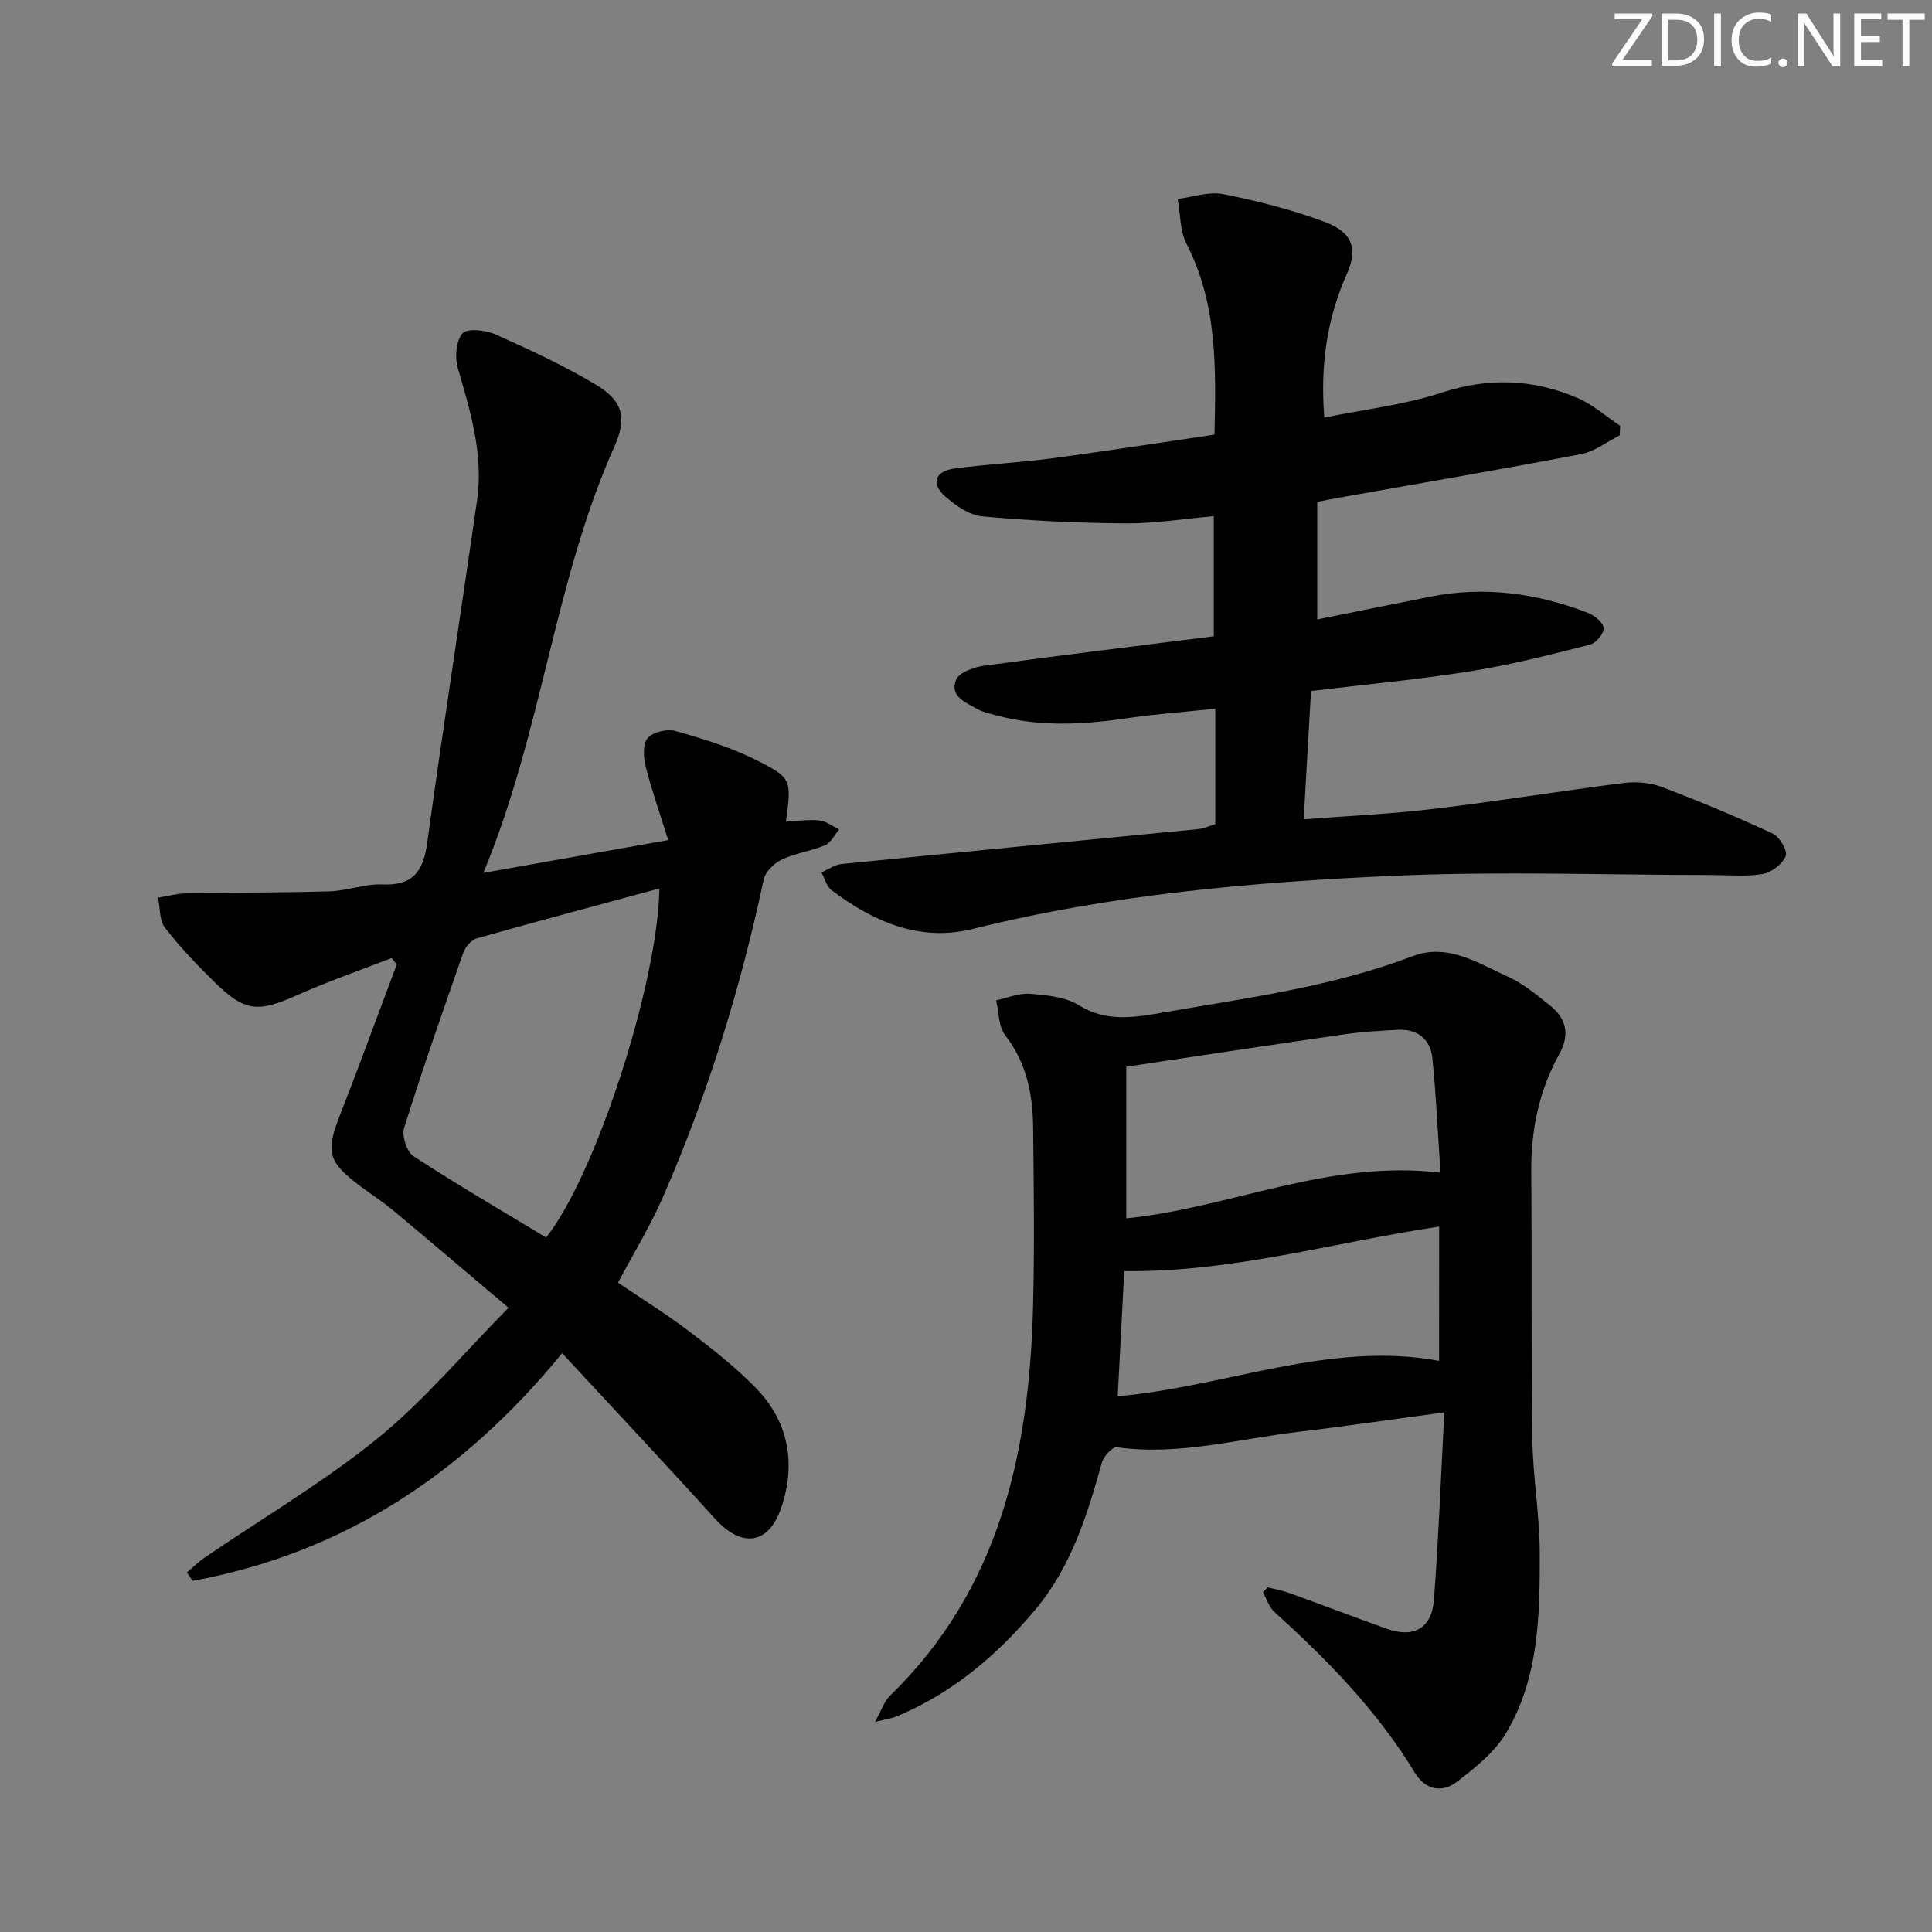
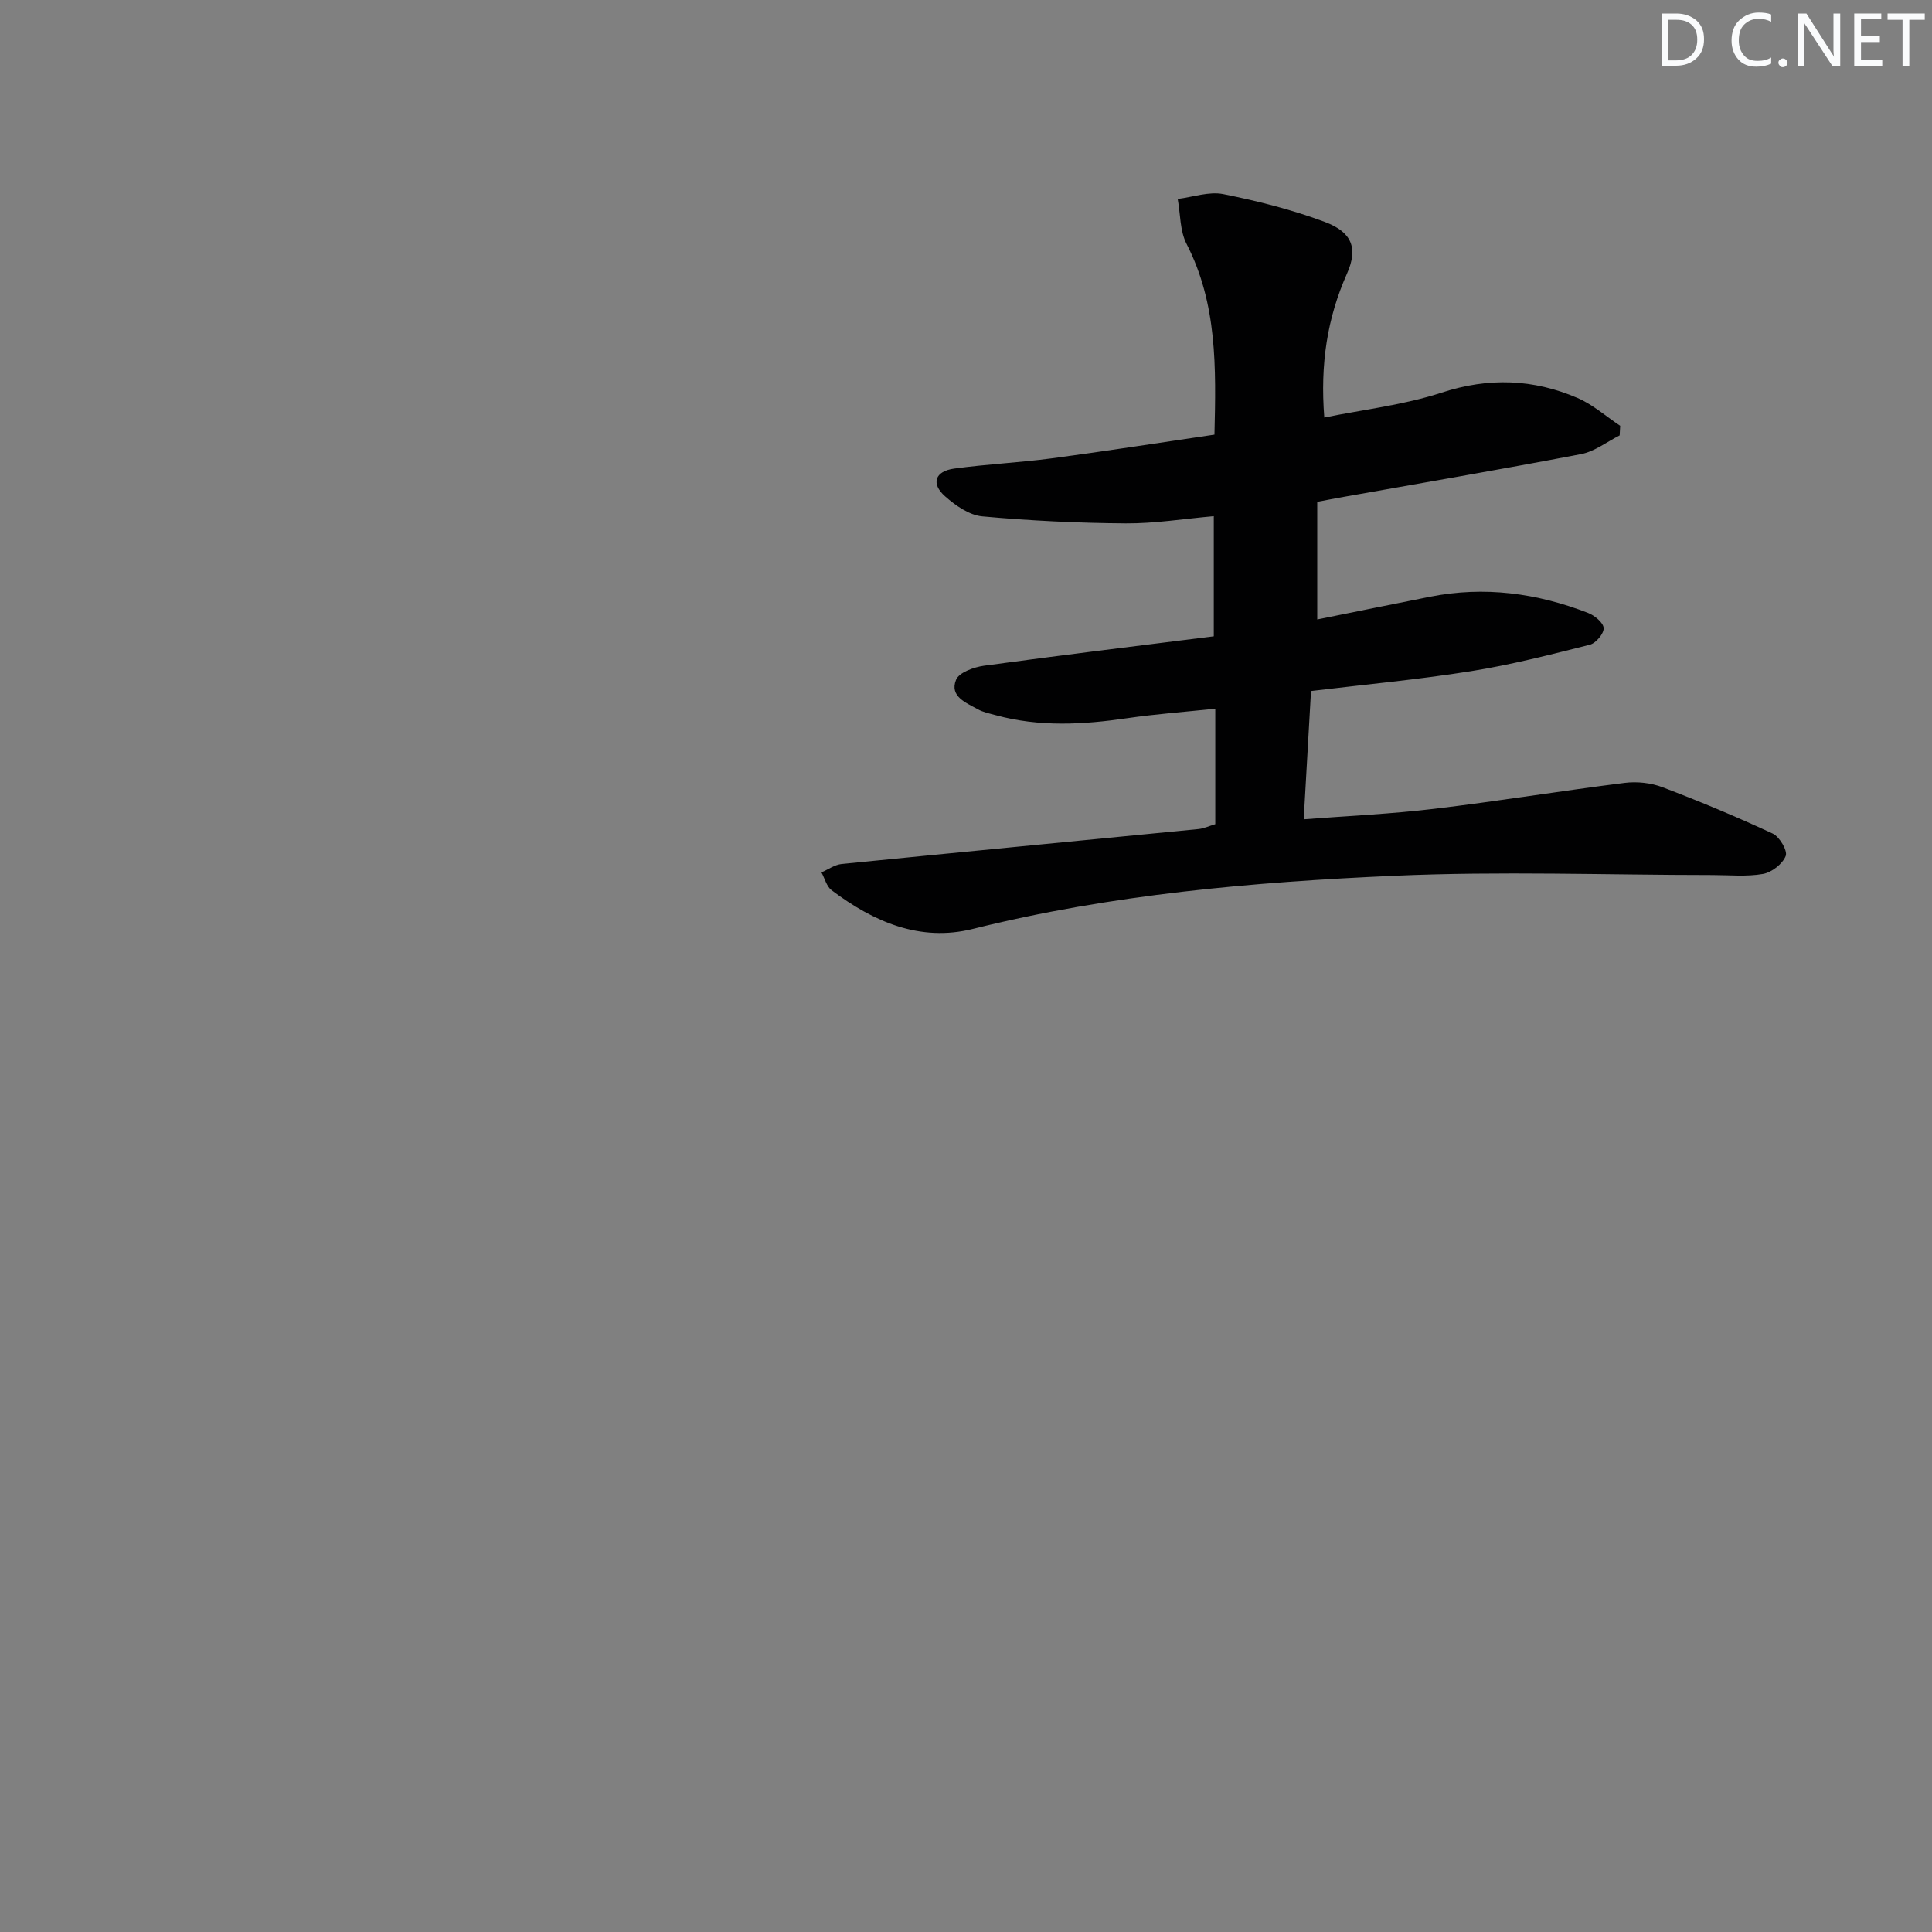
<svg xmlns="http://www.w3.org/2000/svg" enable-background="new 0 0 400 400" viewBox="0 0 400 400">
  <rect x="0" y="0" width="400" height="400" fill="#808080" stroke="none" />
  <g fill="#fafbfc">
-     <path d="m342.2 3.2-6.3 9.2h6.1v1.2h-8.2v-.5l6.2-9.1h-5.7v-1.2h7.8v.4z" />
    <path d="m344 13.7v-10.9h3.1c1.6 0 3 .5 4.1 1.4 1.1 1 1.6 2.2 1.6 3.9s-.5 3-1.6 4-2.5 1.5-4.2 1.5h-3zm1.4-9.6v8.4h1.6c1.4 0 2.5-.4 3.2-1.1.8-.8 1.2-1.8 1.2-3.2s-.4-2.4-1.2-3.1-1.8-1-3.1-1z" />
-     <path d="m356.3 2.8v10.9h-1.4v-10.9z" />
    <path d="m366.6 13.2c-.8.4-1.8.6-3 .6-1.6 0-2.8-.5-3.7-1.5s-1.4-2.3-1.4-3.9c0-1.7.5-3.2 1.6-4.2s2.4-1.6 4-1.6c1 0 1.9.1 2.6.4v1.5c-.8-.4-1.6-.6-2.6-.6-1.2 0-2.2.4-3 1.2s-1.1 1.9-1.1 3.3c0 1.3.4 2.3 1.1 3.1s1.6 1.1 2.8 1.1c1.1 0 2-.2 2.8-.7v1.3z" />
    <path d="m368.2 13c0-.3.1-.5.3-.6.2-.2.4-.3.6-.3.3 0 .5.1.7.3s.3.4.3.6-.1.5-.3.6c-.2.2-.4.3-.7.3s-.5-.1-.6-.3c-.2-.2-.3-.4-.3-.6z" />
    <path d="m381.1 13.7h-1.7l-5.5-8.4c-.2-.2-.3-.5-.4-.7 0 .2.1.8.1 1.5v7.6h-1.4v-10.9h1.8l5.3 8.3c.3.4.4.6.4.8 0-.3-.1-.8-.1-1.6v-7.5h1.4v10.9z" />
    <path d="m389.7 13.7h-5.8v-10.9h5.6v1.2h-4.2v3.5h3.9v1.2h-3.9v3.7h4.4z" />
    <path d="m398.4 4.1h-3.1v9.6h-1.4v-9.6h-3.1v-1.3h7.7v1.3z" />
  </g>
-   <path d="m116.38 280.17c-20.69 25.28-45.53 41.42-76.49 47.13-.4-.58-.8-1.17-1.2-1.75 1.25-1.05 2.43-2.22 3.77-3.13 11.93-8.14 24.48-15.52 35.67-24.58 9.6-7.78 17.66-17.47 27.15-27.08-8.55-7.23-16.21-13.76-23.93-20.2-2.17-1.81-4.57-3.33-6.83-5.03-6.7-5.06-7.11-7.07-4.08-14.8 4.03-10.3 7.81-20.69 11.7-31.05-.35-.44-.7-.89-1.05-1.33-6.55 2.55-13.21 4.84-19.61 7.7-8 3.58-10.73 3.47-16.91-2.56-3.68-3.6-7.28-7.36-10.42-11.42-1.18-1.53-.99-4.11-1.43-6.22 1.94-.31 3.88-.85 5.82-.89 9.91-.19 19.84-.12 29.75-.42 3.63-.11 7.26-1.58 10.84-1.42 6.39.29 8.51-2.73 9.32-8.62 3.25-23.66 6.92-47.25 10.32-70.89 1.36-9.48-1.36-18.4-3.98-27.38-.65-2.22-.39-5.64.96-7.2.96-1.11 4.75-.71 6.76.18 7.11 3.17 14.24 6.46 20.9 10.46 5.56 3.34 6.45 6.85 3.79 12.81-12.49 27.91-14.89 58.78-27.12 88.24 13.45-2.39 25.4-4.51 38.27-6.79-1.72-5.49-3.41-10.26-4.65-15.15-.48-1.9-.67-4.68.37-5.94 1.05-1.27 4.01-1.97 5.73-1.5 5.56 1.55 11.18 3.27 16.34 5.81 7.89 3.9 7.73 4.21 6.59 12.94 2.36-.11 4.69-.46 6.95-.22 1.4.15 2.71 1.21 4.06 1.86-.96 1.13-1.71 2.75-2.93 3.27-2.89 1.23-6.14 1.63-8.96 2.97-1.58.75-3.39 2.53-3.74 4.14-4.82 22.64-11.63 44.65-20.91 65.85-2.59 5.92-6 11.48-9.25 17.6 4.96 3.36 10 6.48 14.71 10.06 4.76 3.61 9.5 7.34 13.67 11.58 6.92 7.02 8.54 15.68 5.43 24.91-2.61 7.75-8.19 8.41-13.7 2.35-10.33-11.41-20.9-22.65-31.68-34.29zm20.14-96.22c-12.88 3.49-25.37 6.81-37.8 10.33-1.15.33-2.38 1.79-2.81 3-4.23 12.04-8.44 24.1-12.25 36.27-.51 1.64.57 4.93 1.97 5.84 9 5.87 18.3 11.29 27.43 16.82 10.21-12.77 23.15-52.62 23.46-72.26z" fill="#010102" />
-   <path d="m262.45 328.65c1.51.38 3.07.65 4.52 1.17 6.71 2.42 13.38 4.98 20.09 7.38 5.62 2.01 9.37-.03 9.82-5.98.96-12.71 1.44-25.45 2.15-38.8-10.61 1.42-20.41 2.87-30.24 4.03-12.48 1.47-24.79 4.98-37.58 3.19-.89-.13-2.72 1.89-3.09 3.2-3.04 10.92-6.34 21.59-13.88 30.55-7.96 9.46-17.12 17.17-28.58 21.97-.99.41-2.09.55-4.5 1.15 1.4-2.52 1.91-4.26 3.05-5.37 22.8-22.13 28.89-50.43 29.67-80.6.32-12.32.15-24.65.02-36.98-.07-6.9-1.3-13.44-5.77-19.2-1.41-1.81-1.31-4.8-1.9-7.25 2.34-.5 4.72-1.54 7-1.36 3.44.28 7.29.62 10.1 2.35 5.9 3.64 11.76 2.52 17.81 1.47 17.29-2.99 34.72-5.29 51.29-11.59 7.34-2.79 13.57 1.44 19.82 4.25 3.12 1.41 5.88 3.74 8.61 5.9 3.44 2.73 4.22 6.04 1.96 10.13-4.2 7.58-5.87 15.79-5.79 24.46.15 18.45-.04 36.91.23 55.36.12 7.79 1.51 15.57 1.53 23.36.03 12.8-.14 25.81-6.89 37.24-2.41 4.08-6.51 7.36-10.37 10.3-2.96 2.24-6.42 1.62-8.57-1.92-7.78-12.8-18.08-23.37-29.11-33.32-1.11-1-1.59-2.69-2.36-4.06.31-.33.63-.68.96-1.03zm-29.27-76.4c21.6-2.18 42-12.25 65.06-9.46-.55-8.12-.9-15.89-1.67-23.61-.4-4.02-3.05-6.2-7.22-5.97-3.64.2-7.3.4-10.9.92-14.89 2.14-29.77 4.41-45.27 6.72zm64.78 1.7c-22.17 3.34-42.98 9.51-65.2 9.22-.45 8.58-.89 17.13-1.35 25.91 22.61-2 43.86-11.51 66.54-7.33.01-9.36.01-18.27.01-27.8z" fill="#010102" />
  <path d="m272.72 103.9v24.35c7.83-1.58 15.58-3.16 23.34-4.7 11.25-2.24 22.15-.76 32.73 3.35 1.36.53 3.17 2.02 3.23 3.14.06 1.14-1.61 3.13-2.86 3.44-8.17 2.06-16.36 4.17-24.67 5.49-10.94 1.74-21.99 2.76-33.06 4.1-.51 9.03-.99 17.46-1.51 26.56 9.33-.72 18.21-1.11 27.01-2.17 13.17-1.57 26.28-3.72 39.44-5.37 2.55-.32 5.44-.01 7.84.9 7.71 2.93 15.34 6.12 22.82 9.6 1.41.66 3.11 3.55 2.68 4.63-.65 1.65-2.89 3.4-4.7 3.72-3.39.6-6.95.23-10.44.23-21.95-.01-43.94-.82-65.85.15-29.35 1.3-58.63 3.85-87.32 11.01-10.95 2.73-20.57-1.5-29.23-8.02-1.04-.78-1.41-2.44-2.1-3.69 1.4-.6 2.75-1.6 4.2-1.74 24.61-2.46 49.24-4.81 73.85-7.23 1.13-.11 2.21-.63 3.49-1.01 0-7.68 0-15.3 0-23.91-6.25.66-12.29 1.1-18.26 1.97-9.12 1.34-18.17 1.84-27.17-.62-1.28-.35-2.63-.61-3.77-1.25-2.42-1.35-5.86-2.65-4.47-6.08.62-1.53 3.69-2.63 5.79-2.92 15.76-2.16 31.55-4.07 47.57-6.09 0-8.24 0-16.18 0-24.87-6.19.54-12.21 1.53-18.23 1.49-9.91-.07-19.84-.55-29.7-1.45-2.7-.25-5.55-2.25-7.71-4.16-2.96-2.62-2.09-5.19 1.89-5.73 6.73-.92 13.54-1.24 20.27-2.13 11.16-1.49 22.28-3.23 33.62-4.9.33-13.88.6-27.09-5.78-39.5-1.39-2.7-1.26-6.18-1.83-9.3 3.16-.39 6.48-1.59 9.44-1 7.11 1.42 14.23 3.22 21.02 5.76 5.58 2.09 6.95 5.4 4.59 10.7-4.09 9.21-5.57 18.71-4.7 29.8 8.06-1.65 16.45-2.59 24.31-5.16 9.74-3.19 18.97-2.82 28.12 1.11 3.18 1.37 5.9 3.81 8.83 5.76-.04.66-.08 1.33-.11 1.99-2.65 1.33-5.18 3.33-7.98 3.87-16.77 3.21-33.61 6.09-50.43 9.08-1.12.21-2.24.43-4.2.8z" fill="#010102" />
</svg>